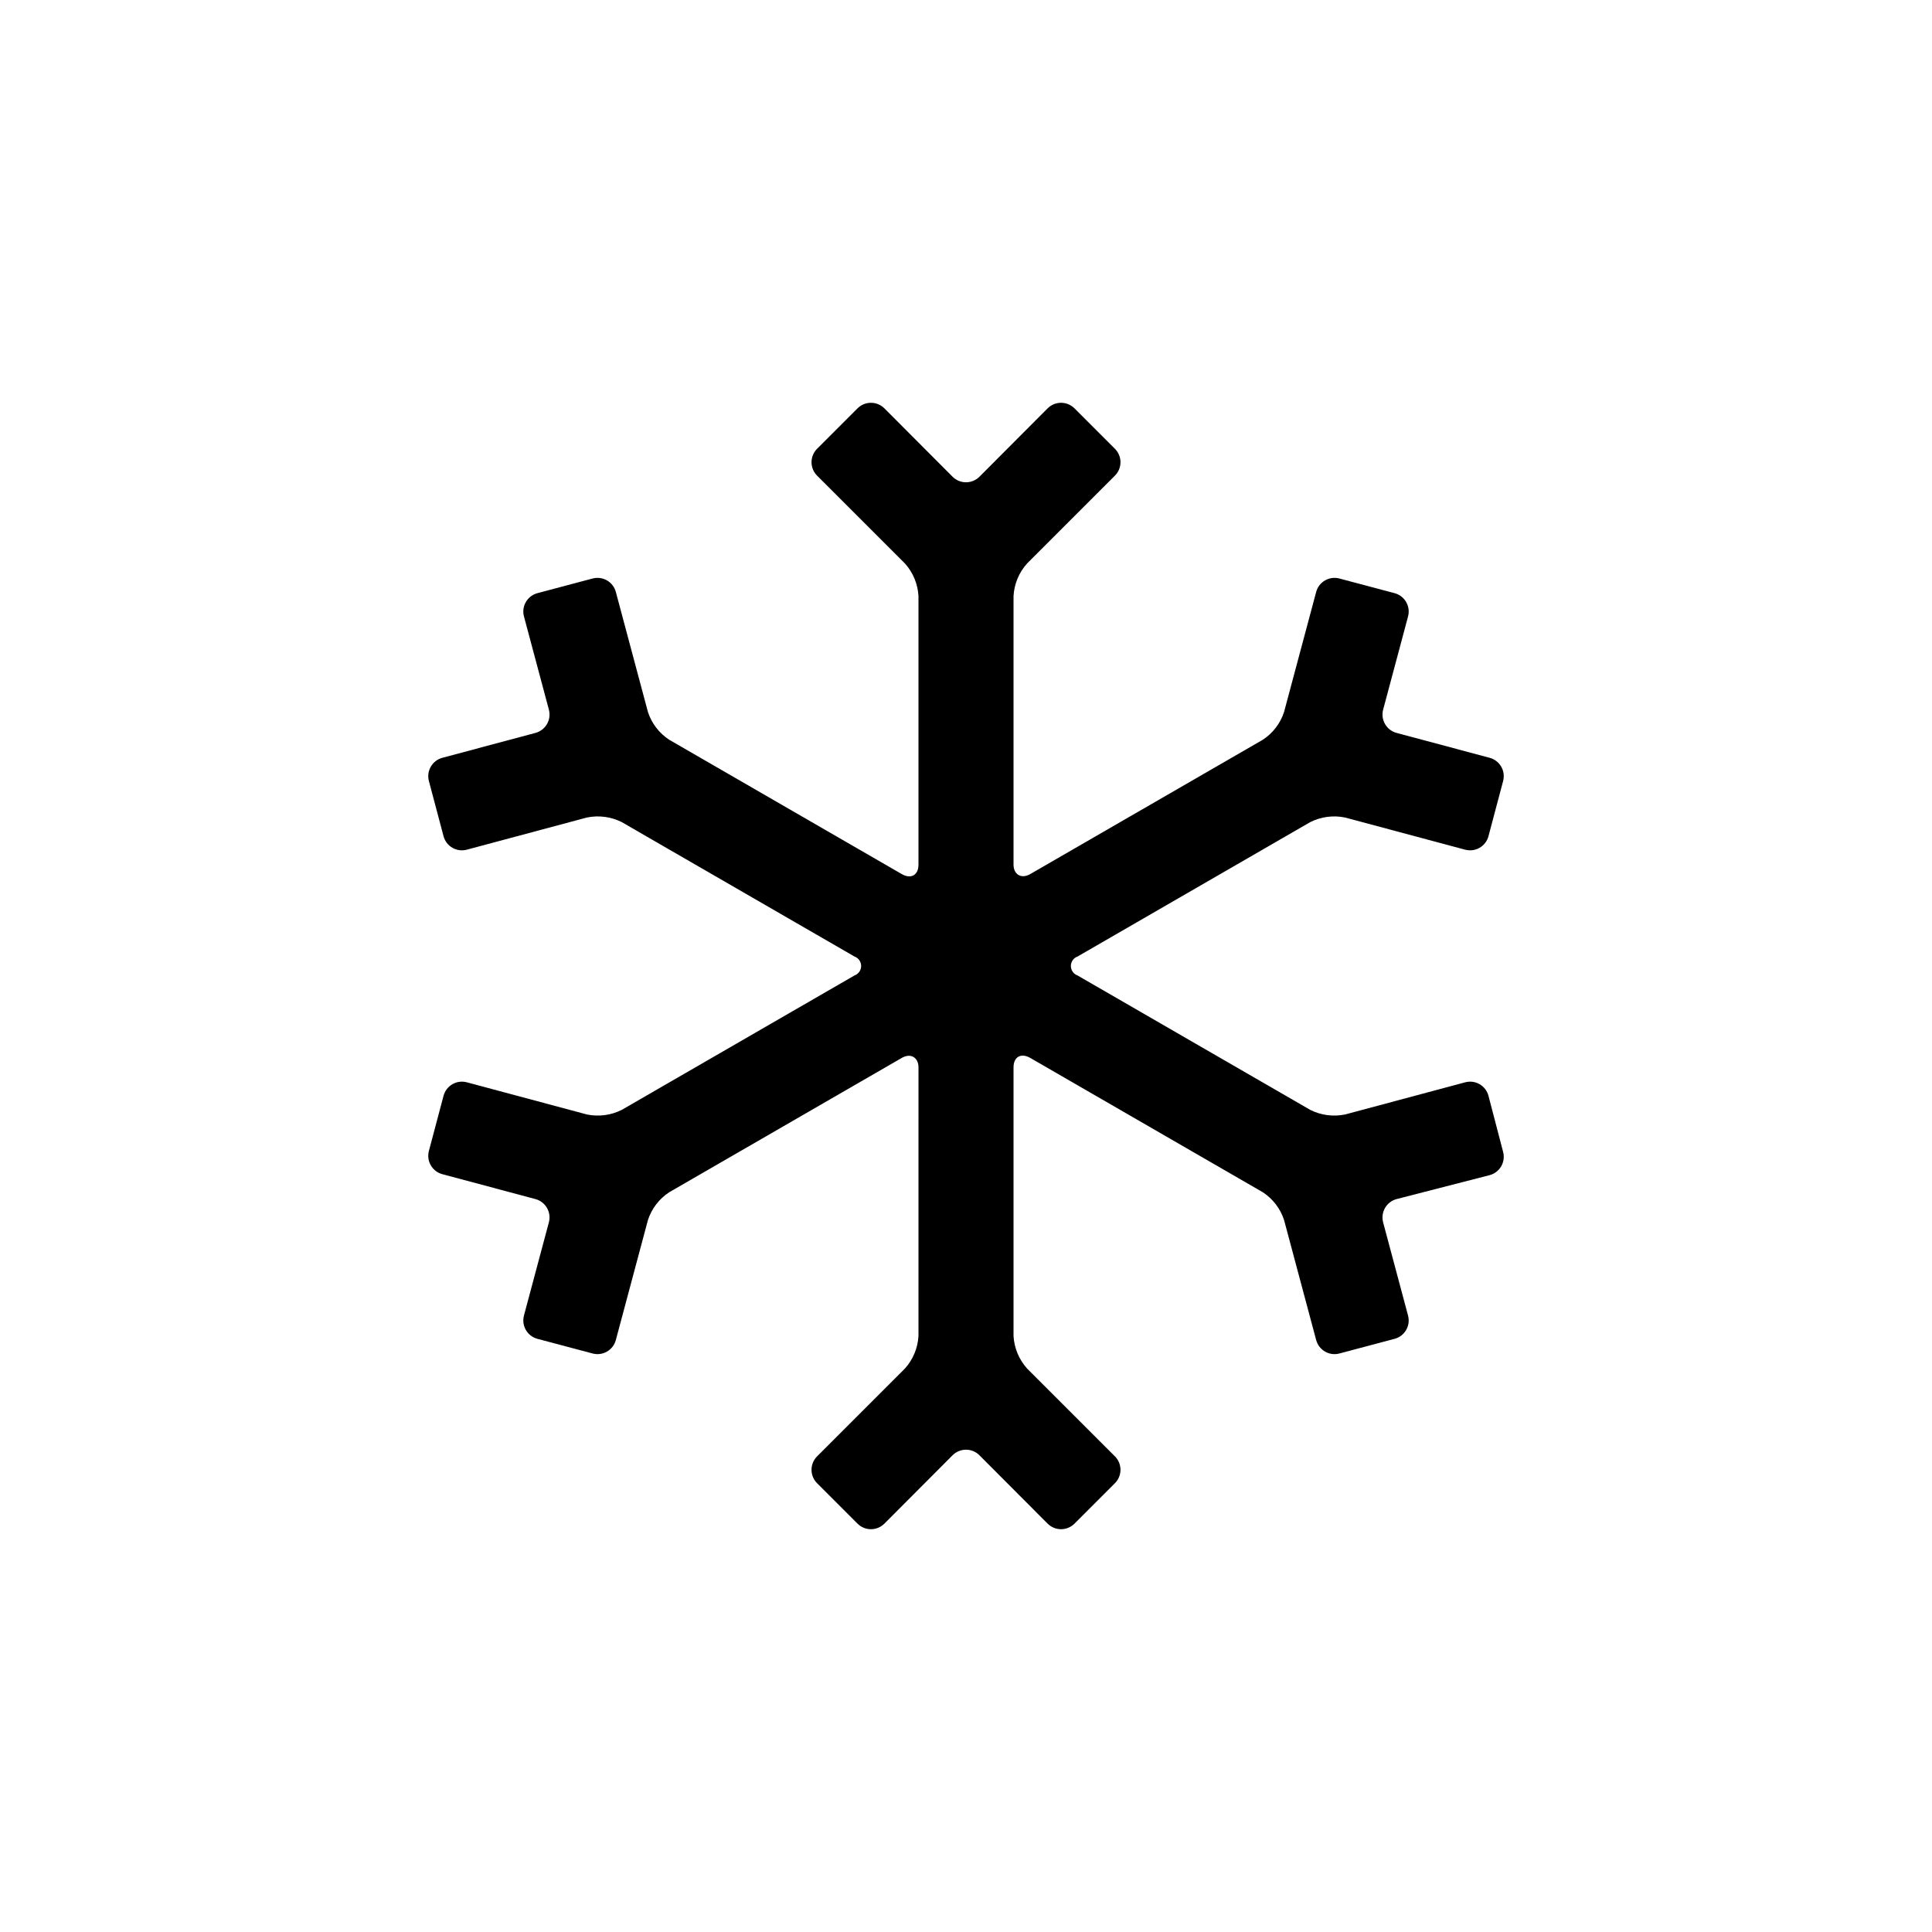
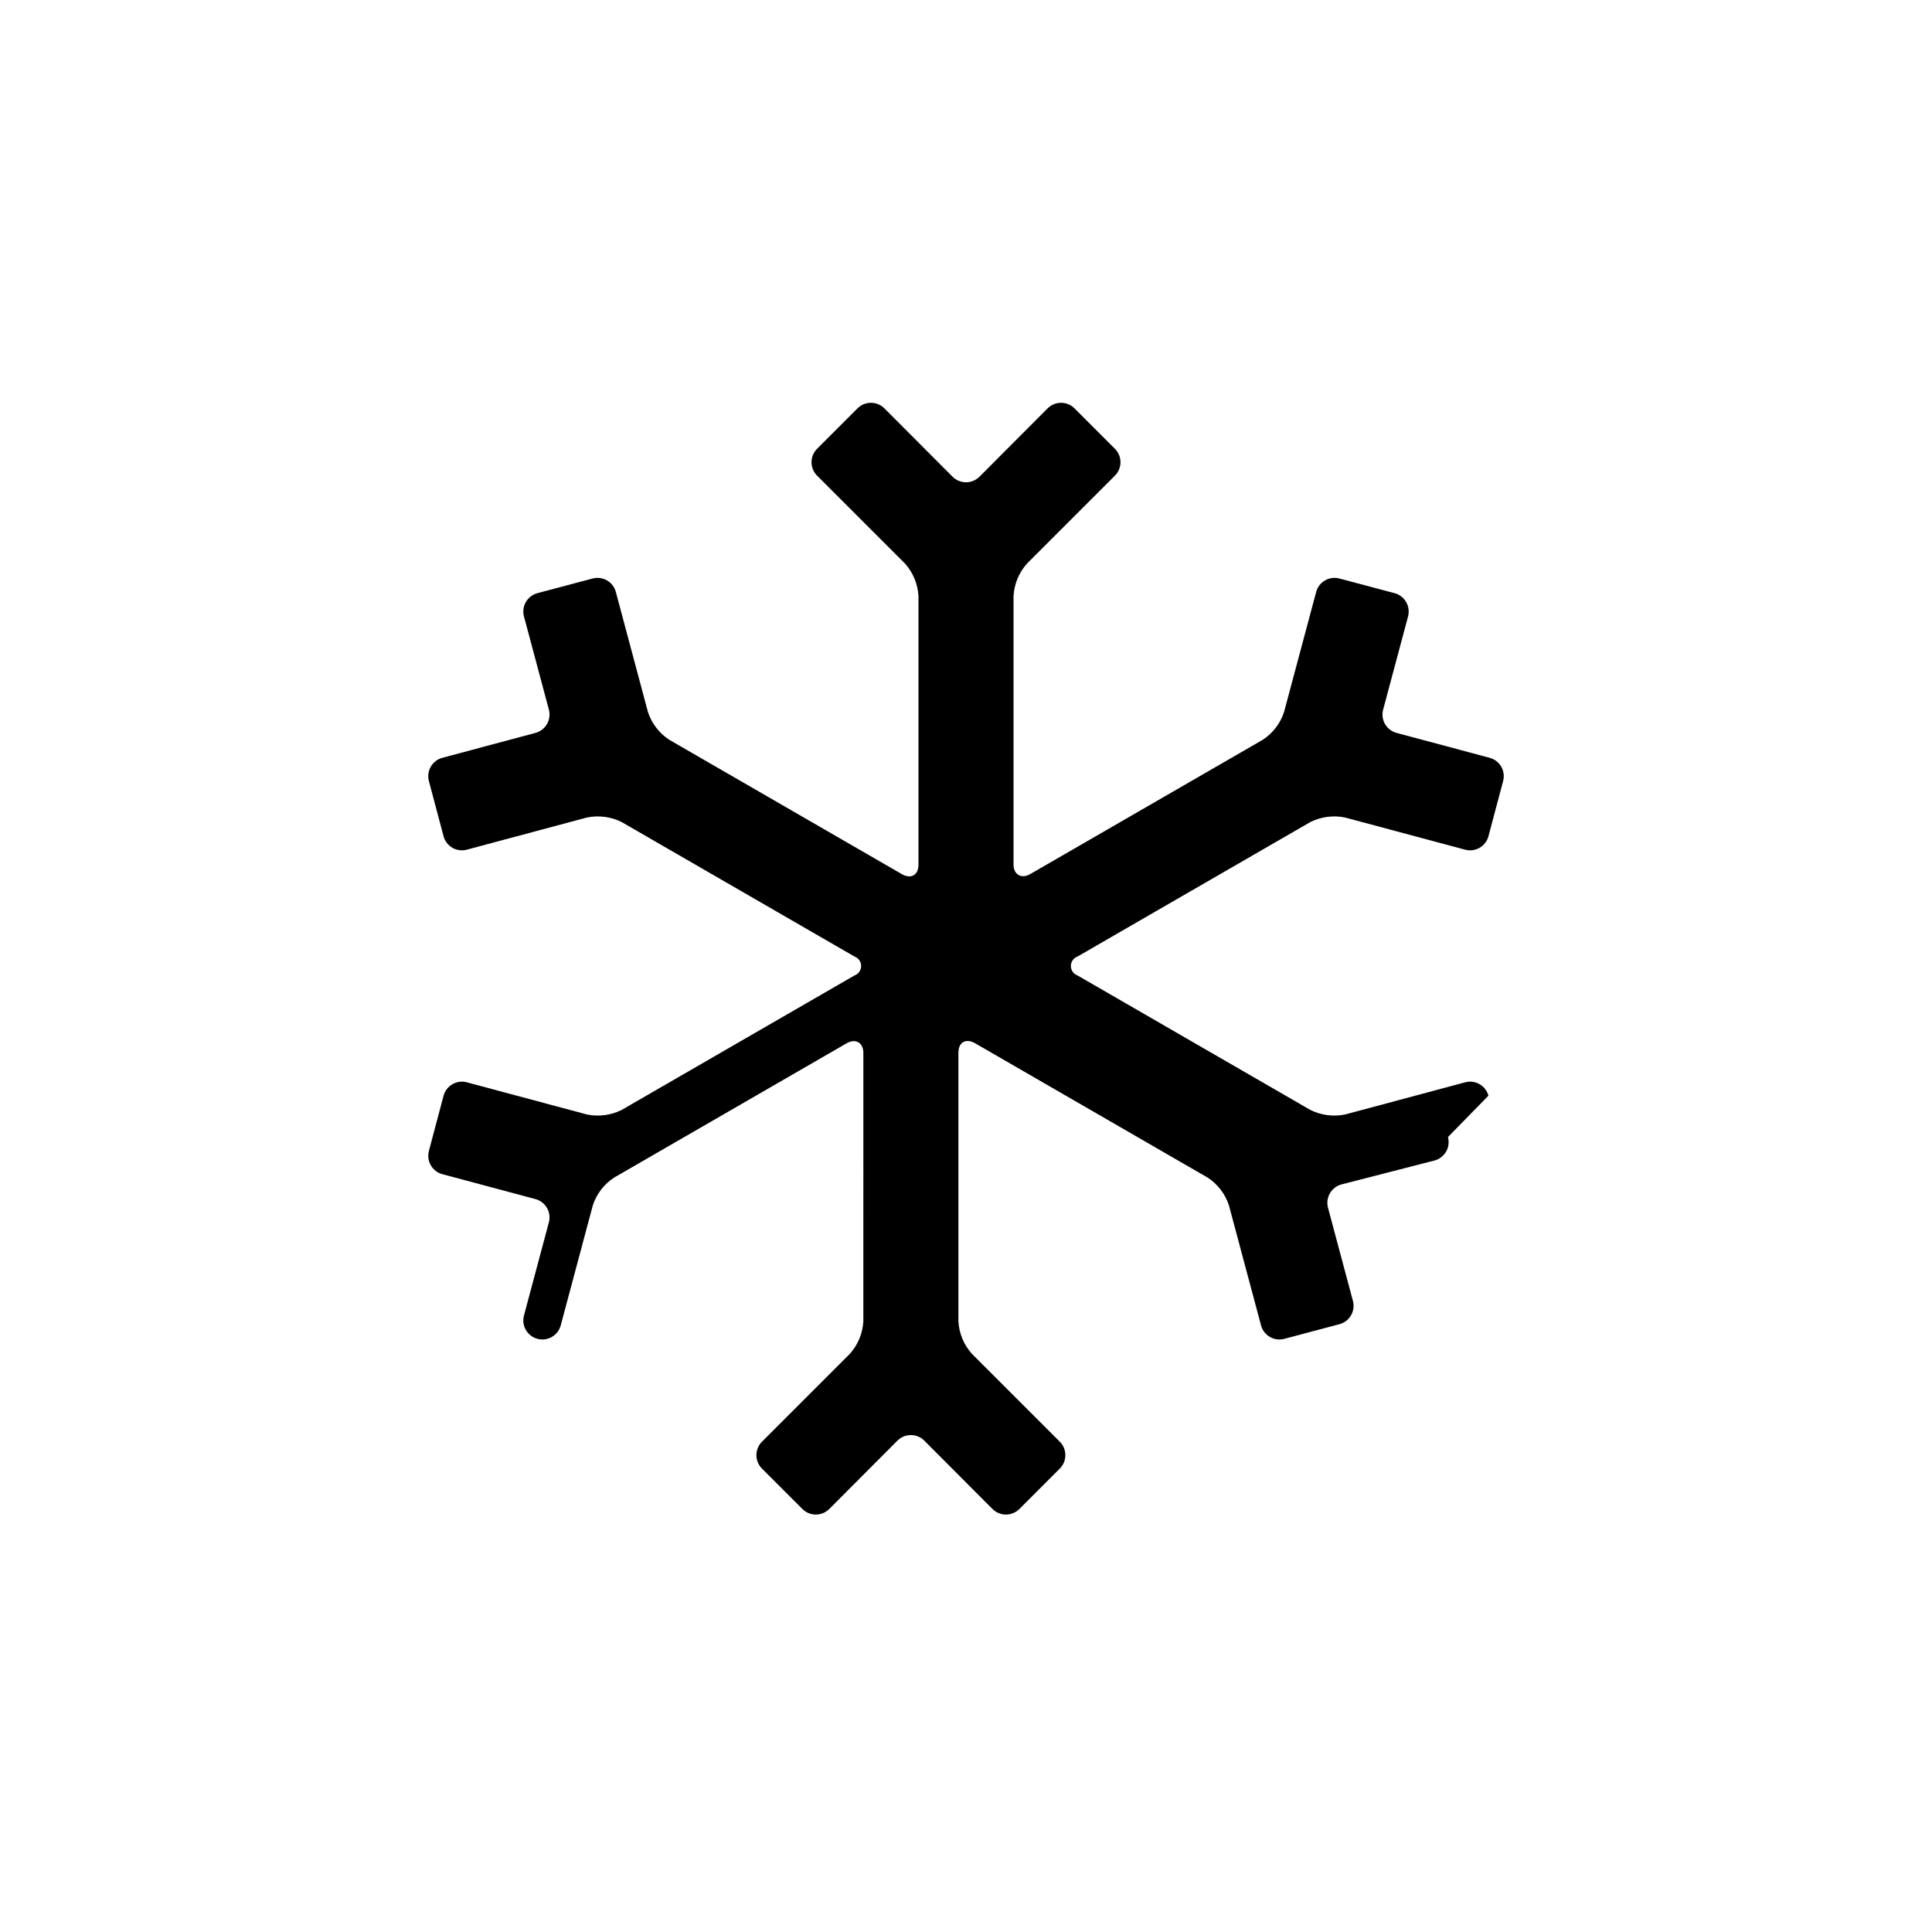
<svg xmlns="http://www.w3.org/2000/svg" fill="#000000" width="800px" height="800px" version="1.1" viewBox="144 144 512 512">
-   <path d="m538.45 434.36c-0.352-1.293-1.203-2.387-2.367-3.051-1.164-0.66-2.539-0.832-3.828-0.477l-31.789 8.516h-0.004c-3.121 0.641-6.367 0.215-9.219-1.211l-61.668-35.621c-1.066-0.375-1.781-1.383-1.781-2.516 0-1.137 0.715-2.144 1.781-2.519l61.668-35.621c2.852-1.426 6.098-1.852 9.219-1.207l31.789 8.516 0.004-0.004c1.289 0.355 2.664 0.184 3.828-0.477 1.164-0.664 2.016-1.758 2.367-3.047l3.879-14.609v-0.004c0.355-1.289 0.184-2.668-0.477-3.828-0.664-1.164-1.758-2.016-3.051-2.367l-24.688-6.602h0.004c-2.684-0.715-4.281-3.461-3.578-6.144l6.602-24.688h-0.004c0.355-1.289 0.184-2.668-0.477-3.828-0.664-1.164-1.758-2.016-3.047-2.367l-14.609-3.879-0.004-0.004c-1.289-0.352-2.668-0.18-3.828 0.48-1.164 0.66-2.016 1.758-2.367 3.047l-8.516 31.84v0.004c-0.988 3.019-2.977 5.617-5.641 7.356l-61.668 35.617c-2.418 1.359-4.383 0-4.383-2.519v-71.188c0.176-3.195 1.438-6.234 3.578-8.613l23.277-23.277h-0.004c0.957-0.945 1.492-2.234 1.492-3.578s-0.535-2.629-1.492-3.578l-10.68-10.68c-0.945-0.953-2.234-1.488-3.578-1.488s-2.629 0.535-3.574 1.488l-18.035 18.086h-0.004c-0.945 0.957-2.231 1.492-3.574 1.492s-2.633-0.535-3.578-1.492l-18.035-18.086c-0.949-0.953-2.234-1.488-3.578-1.488s-2.633 0.535-3.578 1.488l-10.68 10.68c-0.953 0.949-1.492 2.234-1.492 3.578s0.539 2.633 1.492 3.578l23.277 23.277c2.137 2.379 3.398 5.418 3.574 8.613v71.188c0 2.769-1.965 3.879-4.383 2.519l-61.664-35.617c-2.664-1.738-4.656-4.336-5.644-7.356l-8.516-31.84v-0.004c-0.352-1.289-1.203-2.387-2.367-3.047-1.16-0.66-2.539-0.832-3.828-0.48l-14.609 3.879v0.004c-1.293 0.352-2.387 1.203-3.051 2.367-0.66 1.16-0.832 2.539-0.477 3.828l6.602 24.688h-0.004c0.707 2.684-0.895 5.43-3.574 6.144l-24.688 6.602c-1.289 0.352-2.387 1.203-3.047 2.367-0.664 1.16-0.836 2.539-0.48 3.828l3.879 14.609v0.004c0.355 1.289 1.207 2.383 2.367 3.047 1.164 0.66 2.543 0.832 3.832 0.477l31.789-8.516v0.004c3.121-0.645 6.367-0.219 9.219 1.207l61.668 35.621c1.066 0.375 1.785 1.383 1.785 2.519 0 1.133-0.719 2.141-1.785 2.516l-61.668 35.621c-2.852 1.426-6.098 1.852-9.219 1.211l-31.789-8.516c-1.289-0.355-2.668-0.184-3.832 0.477-1.16 0.664-2.012 1.758-2.367 3.051l-3.879 14.609c-0.355 1.289-0.184 2.668 0.48 3.828 0.66 1.164 1.758 2.016 3.047 2.367l24.688 6.602c2.68 0.715 4.281 3.461 3.574 6.144l-6.602 24.688h0.004c-0.355 1.289-0.184 2.668 0.477 3.832 0.664 1.16 1.758 2.012 3.051 2.367l14.609 3.879c1.289 0.355 2.668 0.184 3.828-0.48 1.164-0.66 2.016-1.758 2.367-3.047l8.516-31.84c0.988-3.023 2.981-5.621 5.644-7.356l61.668-35.621c2.418-1.359 4.383 0 4.383 2.519l-0.004 71.188c-0.176 3.195-1.438 6.234-3.574 8.617l-23.277 23.277v-0.004c-0.953 0.949-1.492 2.234-1.492 3.578s0.539 2.633 1.492 3.578l10.68 10.68c0.945 0.953 2.234 1.492 3.578 1.492s2.629-0.539 3.578-1.492l18.035-18.086c0.945-0.953 2.234-1.492 3.578-1.492s2.629 0.539 3.574 1.492l18.035 18.086h0.004c0.945 0.953 2.231 1.492 3.574 1.492s2.633-0.539 3.578-1.492l10.68-10.68c0.957-0.945 1.492-2.234 1.492-3.578s-0.535-2.629-1.492-3.578l-23.277-23.277 0.004 0.004c-2.141-2.383-3.402-5.422-3.578-8.617v-71.188c0-2.769 1.965-3.879 4.383-2.519l61.668 35.621c2.664 1.734 4.652 4.332 5.641 7.356l8.516 31.84c0.352 1.289 1.203 2.387 2.367 3.047 1.16 0.664 2.539 0.836 3.828 0.48l14.609-3.879h0.004c1.289-0.355 2.383-1.207 3.047-2.367 0.66-1.164 0.832-2.543 0.477-3.832l-6.602-24.688h0.004c-0.703-2.684 0.895-5.43 3.578-6.144l24.684-6.348c1.293-0.355 2.387-1.207 3.051-2.367 0.66-1.164 0.832-2.539 0.477-3.832z" />
+   <path d="m538.45 434.36c-0.352-1.293-1.203-2.387-2.367-3.051-1.164-0.66-2.539-0.832-3.828-0.477l-31.789 8.516h-0.004c-3.121 0.641-6.367 0.215-9.219-1.211l-61.668-35.621c-1.066-0.375-1.781-1.383-1.781-2.516 0-1.137 0.715-2.144 1.781-2.519l61.668-35.621c2.852-1.426 6.098-1.852 9.219-1.207l31.789 8.516 0.004-0.004c1.289 0.355 2.664 0.184 3.828-0.477 1.164-0.664 2.016-1.758 2.367-3.047l3.879-14.609v-0.004c0.355-1.289 0.184-2.668-0.477-3.828-0.664-1.164-1.758-2.016-3.051-2.367l-24.688-6.602h0.004c-2.684-0.715-4.281-3.461-3.578-6.144l6.602-24.688h-0.004c0.355-1.289 0.184-2.668-0.477-3.828-0.664-1.164-1.758-2.016-3.047-2.367l-14.609-3.879-0.004-0.004c-1.289-0.352-2.668-0.18-3.828 0.48-1.164 0.66-2.016 1.758-2.367 3.047l-8.516 31.84v0.004c-0.988 3.019-2.977 5.617-5.641 7.356l-61.668 35.617c-2.418 1.359-4.383 0-4.383-2.519v-71.188c0.176-3.195 1.438-6.234 3.578-8.613l23.277-23.277h-0.004c0.957-0.945 1.492-2.234 1.492-3.578s-0.535-2.629-1.492-3.578l-10.68-10.68c-0.945-0.953-2.234-1.488-3.578-1.488s-2.629 0.535-3.574 1.488l-18.035 18.086h-0.004c-0.945 0.957-2.231 1.492-3.574 1.492s-2.633-0.535-3.578-1.492l-18.035-18.086c-0.949-0.953-2.234-1.488-3.578-1.488s-2.633 0.535-3.578 1.488l-10.68 10.68c-0.953 0.949-1.492 2.234-1.492 3.578s0.539 2.633 1.492 3.578l23.277 23.277c2.137 2.379 3.398 5.418 3.574 8.613v71.188c0 2.769-1.965 3.879-4.383 2.519l-61.664-35.617c-2.664-1.738-4.656-4.336-5.644-7.356l-8.516-31.84v-0.004c-0.352-1.289-1.203-2.387-2.367-3.047-1.16-0.66-2.539-0.832-3.828-0.48l-14.609 3.879v0.004c-1.293 0.352-2.387 1.203-3.051 2.367-0.66 1.16-0.832 2.539-0.477 3.828l6.602 24.688h-0.004c0.707 2.684-0.895 5.43-3.574 6.144l-24.688 6.602c-1.289 0.352-2.387 1.203-3.047 2.367-0.664 1.16-0.836 2.539-0.48 3.828l3.879 14.609v0.004c0.355 1.289 1.207 2.383 2.367 3.047 1.164 0.66 2.543 0.832 3.832 0.477l31.789-8.516v0.004c3.121-0.645 6.367-0.219 9.219 1.207l61.668 35.621c1.066 0.375 1.785 1.383 1.785 2.519 0 1.133-0.719 2.141-1.785 2.516l-61.668 35.621c-2.852 1.426-6.098 1.852-9.219 1.211l-31.789-8.516c-1.289-0.355-2.668-0.184-3.832 0.477-1.16 0.664-2.012 1.758-2.367 3.051l-3.879 14.609c-0.355 1.289-0.184 2.668 0.48 3.828 0.66 1.164 1.758 2.016 3.047 2.367l24.688 6.602c2.68 0.715 4.281 3.461 3.574 6.144l-6.602 24.688h0.004c-0.355 1.289-0.184 2.668 0.477 3.832 0.664 1.16 1.758 2.012 3.051 2.367c1.289 0.355 2.668 0.184 3.828-0.48 1.164-0.66 2.016-1.758 2.367-3.047l8.516-31.84c0.988-3.023 2.981-5.621 5.644-7.356l61.668-35.621c2.418-1.359 4.383 0 4.383 2.519l-0.004 71.188c-0.176 3.195-1.438 6.234-3.574 8.617l-23.277 23.277v-0.004c-0.953 0.949-1.492 2.234-1.492 3.578s0.539 2.633 1.492 3.578l10.68 10.68c0.945 0.953 2.234 1.492 3.578 1.492s2.629-0.539 3.578-1.492l18.035-18.086c0.945-0.953 2.234-1.492 3.578-1.492s2.629 0.539 3.574 1.492l18.035 18.086h0.004c0.945 0.953 2.231 1.492 3.574 1.492s2.633-0.539 3.578-1.492l10.68-10.68c0.957-0.945 1.492-2.234 1.492-3.578s-0.535-2.629-1.492-3.578l-23.277-23.277 0.004 0.004c-2.141-2.383-3.402-5.422-3.578-8.617v-71.188c0-2.769 1.965-3.879 4.383-2.519l61.668 35.621c2.664 1.734 4.652 4.332 5.641 7.356l8.516 31.84c0.352 1.289 1.203 2.387 2.367 3.047 1.16 0.664 2.539 0.836 3.828 0.48l14.609-3.879h0.004c1.289-0.355 2.383-1.207 3.047-2.367 0.66-1.164 0.832-2.543 0.477-3.832l-6.602-24.688h0.004c-0.703-2.684 0.895-5.43 3.578-6.144l24.684-6.348c1.293-0.355 2.387-1.207 3.051-2.367 0.66-1.164 0.832-2.539 0.477-3.832z" />
</svg>